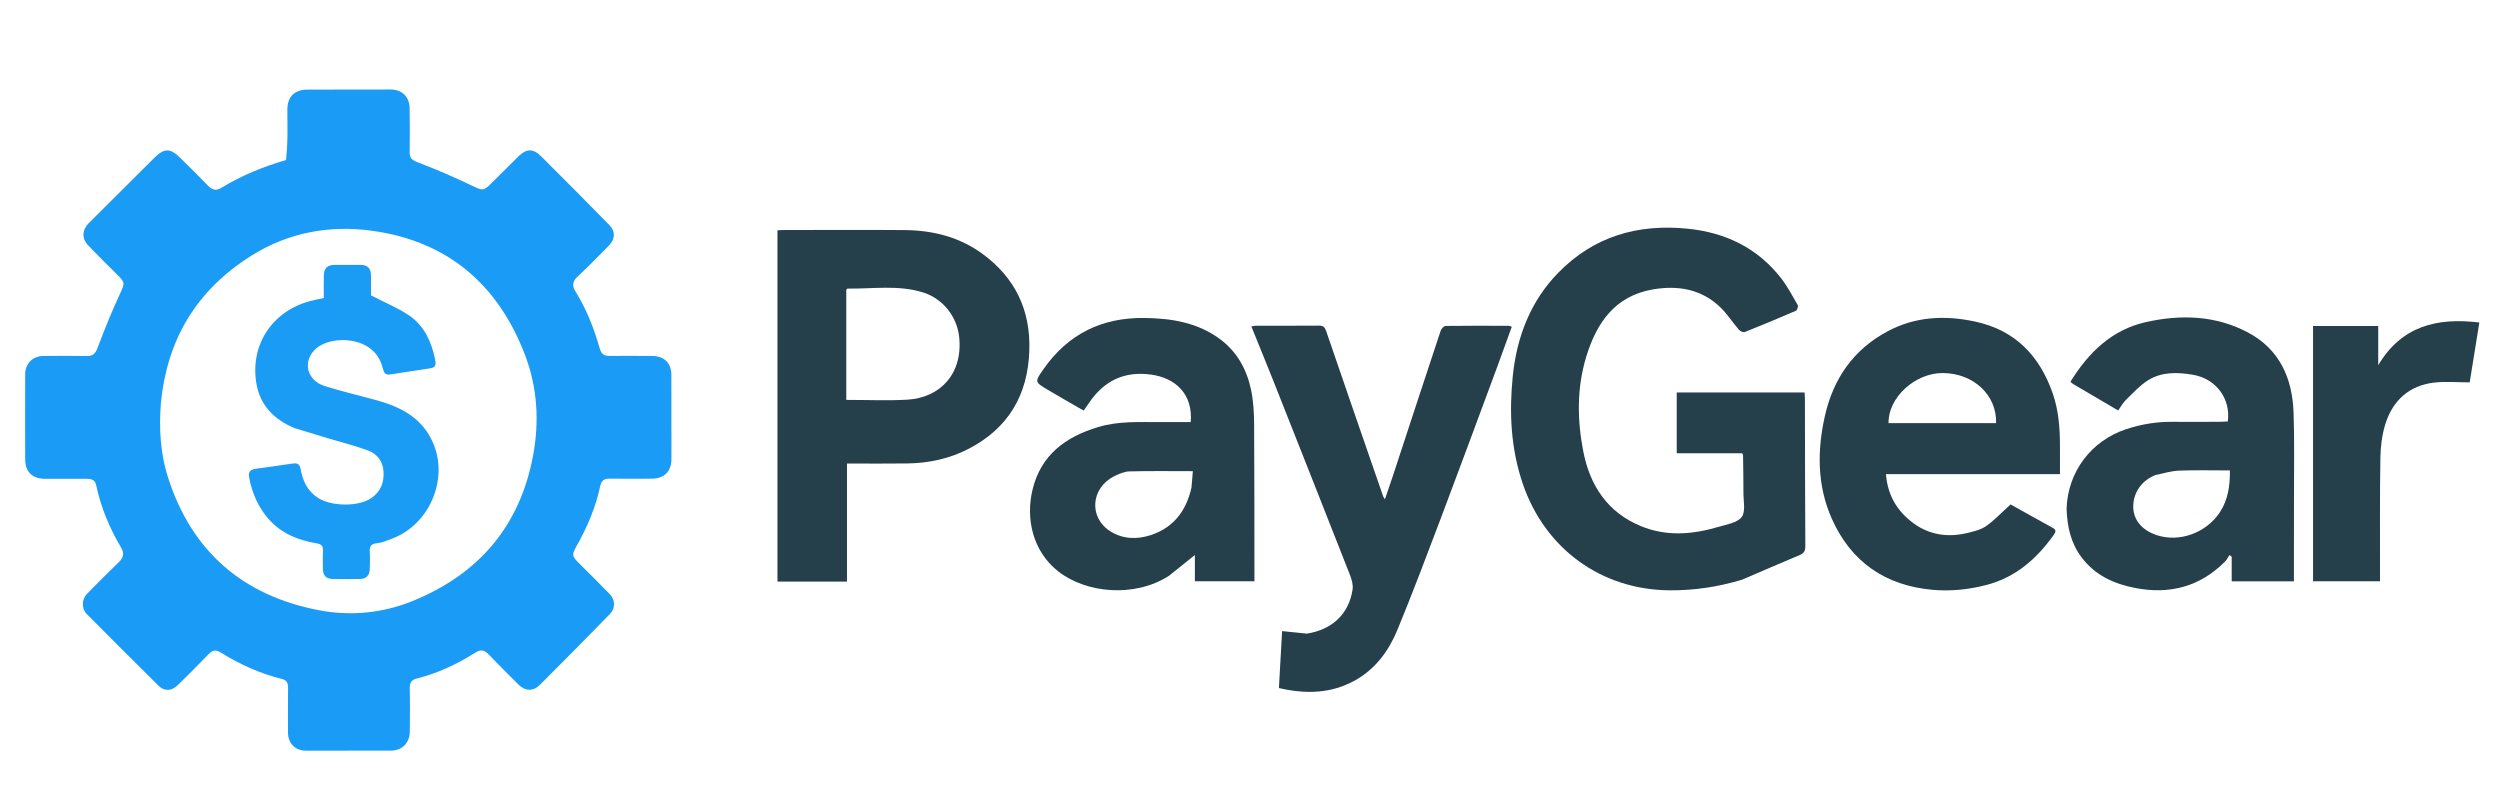
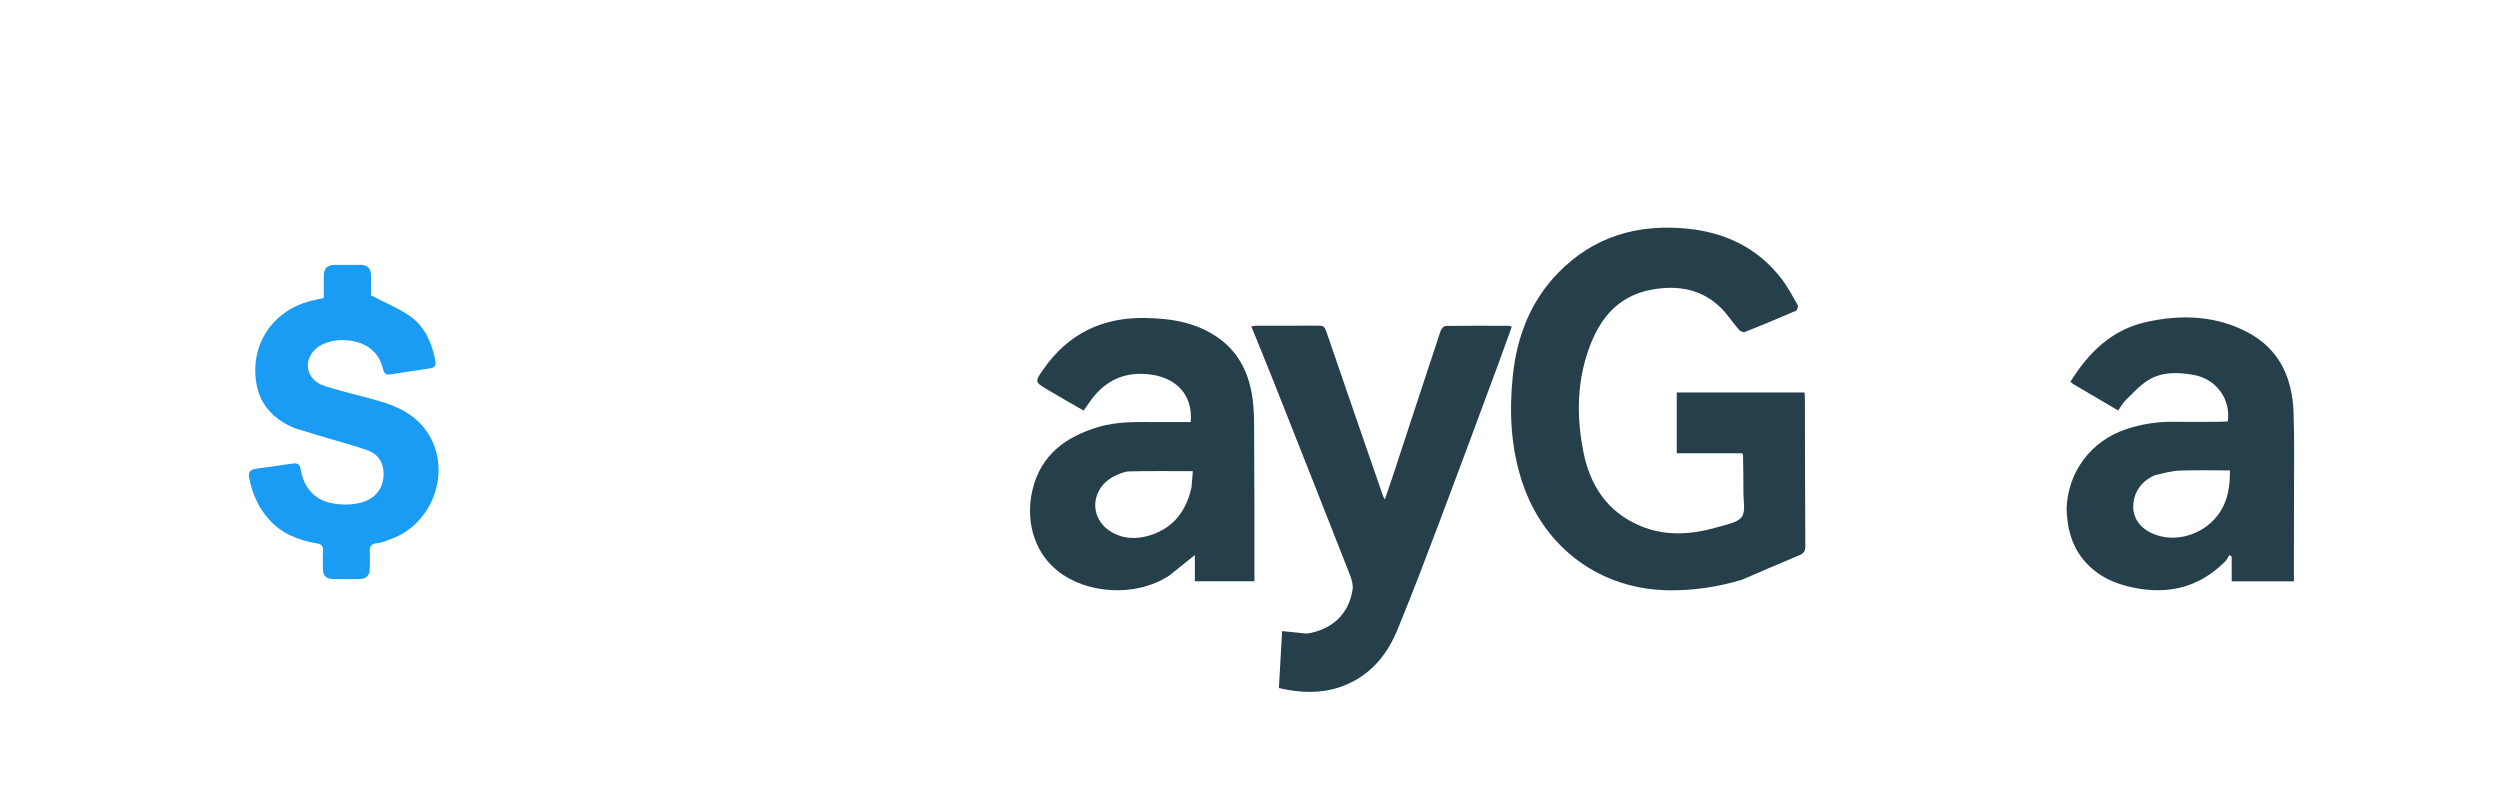
<svg xmlns="http://www.w3.org/2000/svg" version="1.1" id="Layer_1" x="0px" y="0px" width="100%" viewBox="0 0 1792 576" enable-background="new 0 0 1792 576" xml:space="preserve">
  <path fill="none" opacity="1" stroke="none" d=" M1155,577   C770,577 385.5,577 1,577   C1,385 1,193 1,1   C598.333,1 1195.667,1 1793,1   C1793,193 1793,385 1793,577   C1580.5,577 1368,577 1155,577  M204.733,115.032   C188.506,119.533 173.037,125.858 158.65,134.638   C154.697,137.05 151.972,136.046 149.03,133.003   C142.551,126.302 135.917,119.75 129.26,113.225   C121.833,105.945 117.769,106.027 110.356,113.404   C94.775,128.912 79.189,144.417 63.617,159.934   C58.849,164.684 58.52,170.98 63.161,175.849   C69.823,182.838 76.684,189.641 83.567,196.415   C89.975,202.723 89.53,202.943 85.879,210.838   C80.05,223.443 74.823,236.35 69.932,249.351   C68.374,253.493 66.589,255.277 62.191,255.194   C51.863,254.998 41.529,255.09 31.197,255.169   C23.414,255.229 18.087,260.534 18.06,268.361   C17.992,288.691 17.981,309.022 18.056,329.352   C18.089,338.172 23.205,343.153 32.074,343.204   C42.072,343.261 52.07,343.227 62.069,343.214   C65.299,343.21 68.078,343.82 68.885,347.596   C72.286,363.509 78.405,378.38 86.694,392.312   C89.376,396.821 88.501,399.785 84.982,403.154   C77.286,410.519 69.792,418.099 62.334,425.709   C58.543,429.577 58.371,436.296 62.113,440.065   C79.238,457.311 96.429,474.493 113.711,491.581   C117.844,495.668 123.065,495.379 127.368,491.146   C134.844,483.789 142.319,476.426 149.571,468.852   C152.386,465.911 154.736,465.55 158.242,467.728   C171.859,476.184 186.34,482.784 201.952,486.632   C205.697,487.555 206.527,489.783 206.492,493.184   C206.383,503.848 206.405,514.514 206.438,525.178   C206.461,532.797 211.626,538.06 219.126,538.069   C239.456,538.091 259.786,538.075 280.116,538.037   C288.275,538.021 293.716,532.521 293.755,524.27   C293.803,513.939 293.942,503.604 293.716,493.277   C293.632,489.448 295.003,487.278 298.597,486.39   C313.744,482.648 327.656,476.038 340.77,467.765   C344.732,465.265 347.301,465.973 350.297,469.113   C357.192,476.337 364.299,483.36 371.36,490.424   C376.443,495.51 382.05,495.846 387.098,490.805   C403.826,474.101 420.427,457.269 436.962,440.375   C441.244,435.998 441.164,430.1 436.912,425.713   C429.731,418.304 422.369,411.071 415.072,403.774   C409.897,398.597 409.734,397.722 413.335,391.326   C420.948,377.799 427.018,363.673 430.235,348.415   C430.978,344.892 432.841,343.014 436.809,343.084   C446.971,343.264 457.138,343.16 467.303,343.113   C476.008,343.073 481.265,337.909 481.287,329.171   C481.336,309.008 481.313,288.844 481.233,268.681   C481.199,260.167 476.079,255.212 467.448,255.162   C457.283,255.103 447.117,255.032 436.953,255.132   C433.079,255.17 431.075,253.899 429.913,249.841   C425.798,235.475 420.416,221.584 412.434,208.834   C409.966,204.892 410.357,201.655 413.983,198.272   C421.649,191.119 429.009,183.631 436.357,176.146   C441.081,171.333 441.267,165.866 436.671,161.188   C420.449,144.676 404.166,128.223 387.741,111.914   C382.114,106.327 377.288,106.542 371.716,112.001   C365.173,118.412 358.695,124.889 352.224,131.371   C346.515,137.09 345.797,136.649 338.554,133.193   C325.743,127.081 312.711,121.339 299.427,116.359   C295.117,114.744 293.566,113.184 293.639,108.843   C293.814,98.348 293.824,87.845 293.603,77.351   C293.431,69.256 287.984,64.15 279.962,64.148   C260.131,64.143 240.301,64.155 220.471,64.227   C211.038,64.261 206,69.301 205.983,78.58   C205.97,85.412 206.128,92.246 206.023,99.076   C205.944,104.192 205.567,109.304 204.733,115.032  M1248.976,415.375   C1262.669,409.515 1276.337,403.595 1290.075,397.842   C1293.139,396.559 1294.077,394.741 1294.058,391.415   C1293.856,356.085 1293.841,320.753 1293.757,285.423   C1293.754,283.991 1293.581,282.56 1293.498,281.3   C1262.627,281.3 1232.237,281.3 1201.883,281.3   C1201.883,295.973 1201.883,310.245 1201.883,324.923   C1217.802,324.923 1233.404,324.923 1248.805,324.923   C1249.153,325.611 1249.418,325.893 1249.422,326.179   C1249.539,335.174 1249.737,344.169 1249.689,353.163   C1249.657,359.109 1251.391,366.646 1248.454,370.564   C1245.328,374.734 1237.755,375.904 1231.903,377.638   C1213.348,383.135 1194.682,384.729 1176.24,377.154   C1152.221,367.288 1139.671,347.963 1134.911,323.631   C1130.5,301.084 1130.215,278.16 1136.971,255.863   C1144.351,231.507 1157.523,212.14 1184.796,207.45   C1202.637,204.382 1219.465,207.159 1233.069,220.21   C1238.055,224.993 1241.836,231.015 1246.385,236.284   C1247.299,237.341 1249.547,238.425 1250.592,238.011   C1262.914,233.133 1275.153,228.038 1287.306,222.754   C1288.216,222.358 1289.132,219.596 1288.641,218.738   C1284.865,212.143 1281.278,205.33 1276.632,199.363   C1259.625,177.516 1236.509,166.582 1209.423,163.898   C1173.939,160.381 1142.451,169.413 1117.012,195.453   C1096.871,216.07 1087.191,241.737 1084.348,269.714   C1081.716,295.62 1082.918,321.414 1091.489,346.635   C1107.303,393.169 1147.548,422.694 1196.58,423.141   C1214.251,423.302 1231.394,420.71 1248.976,415.375  M581.5,416.91   C589.92,416.91 598.341,416.91 607.113,416.91   C607.113,388.348 607.113,360.591 607.113,332.281   C609.276,332.281 611.065,332.283 612.855,332.281   C625.352,332.262 637.85,332.346 650.345,332.197   C665.864,332.012 680.82,328.757 694.55,321.588   C722.861,306.804 736.822,283.023 737.829,251.148   C738.746,222.127 727.578,199.122 704.369,182.053   C687.876,169.923 668.809,165.108 648.628,164.922   C619.138,164.652 589.644,164.87 560.152,164.891   C559.203,164.892 558.254,165.019 557.279,165.09   C557.279,249.143 557.279,332.849 557.279,416.908   C565.238,416.908 572.869,416.908 581.5,416.91  M1481.326,365.438   C1481.793,377.805 1484.468,389.475 1492.11,399.575   C1501.778,412.354 1515.181,418.513 1530.493,421.473   C1555.292,426.267 1576.946,420.561 1594.951,402.481   C1596.251,401.176 1597.072,399.393 1598.116,397.833   C1598.638,398.251 1599.161,398.67 1599.683,399.089   C1599.683,404.868 1599.683,410.647 1599.683,416.689   C1614.605,416.689 1629.178,416.689 1644.276,416.689   C1644.276,414.793 1644.275,413.178 1644.276,411.564   C1644.297,392.906 1644.352,374.248 1644.332,355.59   C1644.31,335.6 1644.733,315.592 1644.027,295.624   C1643.159,271.108 1634.002,250.408 1611.473,238.393   C1588.296,226.031 1563.183,225.254 1538.15,230.885   C1513.732,236.377 1497.031,252.696 1484.084,273.639   C1484.795,274.241 1485.343,274.858 1486.02,275.257   C1496.69,281.549 1507.376,287.813 1518.309,294.231   C1520.253,291.514 1521.662,288.789 1523.752,286.77   C1528.947,281.749 1533.901,276.156 1539.957,272.425   C1549.767,266.382 1561.174,266.781 1572.033,268.657   C1588.63,271.526 1599.081,285.983 1596.893,302.074   C1595.195,302.159 1593.41,302.32 1591.623,302.327   C1580.296,302.369 1568.966,302.514 1557.64,302.359   C1546.063,302.2 1534.911,304.032 1523.902,307.69   C1498.93,315.986 1482.002,338.334 1481.326,365.438  M1373.919,376.7   C1360.924,368.065 1353.178,356.328 1351.846,339.881   C1393.717,339.881 1434.946,339.881 1476.582,339.881   C1476.582,332.706 1476.595,326.068 1476.579,319.43   C1476.547,306.736 1475.594,294.071 1471.421,282.052   C1462.077,255.141 1444.559,236.699 1415.849,230.512   C1394.065,225.817 1372.838,226.856 1352.856,237.569   C1328.506,250.624 1314.148,271.412 1308.127,297.986   C1302.452,323.029 1302.486,348.124 1313.078,371.894   C1326.898,402.91 1351.549,419.796 1385.35,422.79   C1398.322,423.94 1411.176,422.612 1423.908,419.289   C1445.058,413.769 1460.064,400.392 1472.304,383.133   C1473.676,381.198 1473.96,379.761 1471.395,378.365   C1461.243,372.839 1451.186,367.14 1441.185,361.557   C1423.143,378.517 1423.229,378.868 1410.546,381.975   C1398.058,385.034 1385.814,384.072 1373.919,376.7  M838.143,412.641   C844.16,407.786 850.177,402.931 856.493,397.835   C856.493,403.906 856.493,410.254 856.493,416.642   C871.067,416.642 884.969,416.642 899.177,416.642   C899.177,414.993 899.179,413.682 899.177,412.371   C899.133,376.219 899.21,340.066 898.951,303.915   C898.893,295.813 898.438,287.557 896.801,279.654   C893.724,264.794 886.7,251.973 874.1,242.783   C858.16,231.156 839.849,228.222 820.715,227.926   C790.006,227.452 765.629,239.294 747.975,264.613   C741.632,273.709 741.552,273.761 751.034,279.406   C759.506,284.451 768.095,289.301 776.777,294.319   C778.29,292.147 779.445,290.543 780.545,288.902   C791.173,273.031 805.815,265.9 824.931,268.49   C842.723,270.901 855.163,282.538 853.52,302.537   C846.325,302.537 839.048,302.505 831.771,302.543   C816.82,302.622 801.828,301.685 787.173,306.107   C763.752,313.174 746.057,326.063 740.067,351.206   C735.248,371.43 739.994,394.811 758.274,409.354   C778.222,425.223 813.068,428.64 838.143,412.641  M936.33,454.185   C930.754,453.602 925.179,453.02 919.011,452.376   C918.248,465.985 917.49,479.516 916.723,493.183   C936.036,497.682 954.113,497.204 971.161,487.765   C985.93,479.588 995.483,466.506 1001.707,451.388   C1012.69,424.709 1022.884,397.699 1033.082,370.705   C1046.611,334.897 1059.842,298.976 1073.166,263.091   C1076.715,253.532 1080.132,243.924 1083.64,234.255   C1082.598,233.863 1082.151,233.549 1081.703,233.548   C1066.544,233.503 1051.382,233.403 1036.226,233.625   C1034.987,233.643 1033.135,235.669 1032.653,237.122   C1020.987,272.271 1009.476,307.47 997.914,342.653   C996.306,347.547 994.581,352.403 992.696,357.903   C991.948,356.657 991.615,356.268 991.459,355.818   C977.798,316.331 964.102,276.855 950.601,237.313   C949.607,234.403 948.447,233.385 945.454,233.41   C930.294,233.533 915.133,233.464 899.972,233.496   C899.052,233.498 898.133,233.781 896.951,233.977   C902.318,247.228 907.619,260.075 912.738,272.994   C931.086,319.303 949.411,365.621 967.602,411.992   C968.894,415.284 970.03,419.179 969.532,422.541   C966.956,439.948 954.99,451.375 936.33,454.185  M1657.995,345.5   C1657.995,369.246 1657.995,392.992 1657.995,416.649   C1674.348,416.649 1689.939,416.649 1705.978,416.649   C1705.978,414.724 1705.976,413.092 1705.979,411.461   C1706.02,383.63 1705.795,355.796 1706.271,327.973   C1706.41,319.783 1707.467,311.283 1709.966,303.525   C1715.341,286.832 1727.038,276.316 1744.811,274.243   C1752.967,273.292 1761.325,274.082 1770.274,274.082   C1772.538,260.044 1774.872,245.569 1777.194,231.17   C1746.655,227.466 1721.342,233.797 1704.707,261.774   C1704.707,252.455 1704.707,243.136 1704.707,233.7   C1688.746,233.7 1673.51,233.7 1657.993,233.7   C1657.993,270.857 1657.993,307.678 1657.995,345.5  z" />
-   <path fill="#1A9BF6" opacity="1" stroke="none" d=" M205.028,114.725   C205.567,109.304 205.944,104.192 206.023,99.076   C206.128,92.246 205.97,85.412 205.983,78.58   C206,69.301 211.038,64.261 220.471,64.227   C240.301,64.155 260.131,64.143 279.962,64.148   C287.984,64.15 293.431,69.256 293.603,77.351   C293.824,87.845 293.814,98.348 293.639,108.843   C293.566,113.184 295.117,114.744 299.427,116.359   C312.711,121.339 325.743,127.081 338.554,133.193   C345.797,136.649 346.515,137.09 352.224,131.371   C358.695,124.889 365.173,118.412 371.716,112.001   C377.288,106.542 382.114,106.327 387.741,111.914   C404.166,128.223 420.449,144.676 436.671,161.188   C441.267,165.866 441.081,171.333 436.357,176.146   C429.009,183.631 421.649,191.119 413.983,198.272   C410.357,201.655 409.966,204.892 412.434,208.834   C420.416,221.584 425.798,235.475 429.913,249.841   C431.075,253.899 433.079,255.17 436.953,255.132   C447.117,255.032 457.283,255.103 467.448,255.162   C476.079,255.212 481.199,260.167 481.233,268.681   C481.313,288.844 481.336,309.008 481.287,329.171   C481.265,337.909 476.008,343.073 467.303,343.113   C457.138,343.16 446.971,343.264 436.809,343.084   C432.841,343.014 430.978,344.892 430.235,348.415   C427.018,363.673 420.948,377.799 413.335,391.326   C409.734,397.722 409.897,398.597 415.072,403.774   C422.369,411.071 429.731,418.304 436.912,425.713   C441.164,430.1 441.244,435.998 436.962,440.375   C420.427,457.269 403.826,474.101 387.098,490.805   C382.05,495.846 376.443,495.51 371.36,490.424   C364.299,483.36 357.192,476.337 350.297,469.113   C347.301,465.973 344.732,465.265 340.77,467.765   C327.656,476.038 313.744,482.648 298.597,486.39   C295.003,487.278 293.632,489.448 293.716,493.277   C293.942,503.604 293.803,513.939 293.755,524.27   C293.716,532.521 288.275,538.021 280.116,538.037   C259.786,538.075 239.456,538.091 219.126,538.069   C211.626,538.06 206.461,532.797 206.438,525.178   C206.405,514.514 206.383,503.848 206.492,493.184   C206.527,489.783 205.697,487.555 201.952,486.632   C186.34,482.784 171.859,476.184 158.242,467.728   C154.736,465.55 152.386,465.911 149.571,468.852   C142.319,476.426 134.844,483.789 127.368,491.146   C123.065,495.379 117.844,495.668 113.711,491.581   C96.429,474.493 79.238,457.311 62.113,440.065   C58.371,436.296 58.543,429.577 62.334,425.709   C69.792,418.099 77.286,410.519 84.982,403.154   C88.501,399.785 89.376,396.821 86.694,392.312   C78.405,378.38 72.286,363.509 68.885,347.596   C68.078,343.82 65.299,343.21 62.069,343.214   C52.07,343.227 42.072,343.261 32.074,343.204   C23.205,343.153 18.089,338.172 18.056,329.352   C17.981,309.022 17.992,288.691 18.06,268.361   C18.087,260.534 23.414,255.229 31.197,255.169   C41.529,255.09 51.863,254.998 62.191,255.194   C66.589,255.277 68.374,253.493 69.932,249.351   C74.823,236.35 80.05,223.443 85.879,210.838   C89.53,202.943 89.975,202.723 83.567,196.415   C76.684,189.641 69.823,182.838 63.161,175.849   C58.52,170.98 58.849,164.684 63.617,159.934   C79.189,144.417 94.775,128.912 110.356,113.404   C117.769,106.027 121.833,105.945 129.26,113.225   C135.917,119.75 142.551,126.302 149.03,133.003   C151.972,136.046 154.697,137.05 158.65,134.638   C173.037,125.858 188.506,119.533 205.028,114.725  M115.264,289.743   C113.92,307.481 114.997,325.184 120.375,342.056   C137.402,395.481 174.48,427.247 229.084,437.498   C251.246,441.659 273.929,439.594 295.309,430.979   C343.012,411.756 372.717,377.166 382.14,326.396   C386.654,302.072 385.248,277.7 376.274,254.278   C356.91,203.735 320.746,172.933 266.994,165.446   C236.435,161.189 206.725,166.51 179.955,183.412   C141.106,207.943 119.569,243.072 115.264,289.743  z" />
  <path fill="#253F4B" opacity="1" stroke="none" d=" M1248.621,415.565   C1231.394,420.71 1214.251,423.302 1196.58,423.141   C1147.548,422.694 1107.303,393.169 1091.489,346.635   C1082.918,321.414 1081.716,295.62 1084.348,269.714   C1087.191,241.737 1096.871,216.07 1117.012,195.453   C1142.451,169.413 1173.939,160.381 1209.423,163.898   C1236.509,166.582 1259.625,177.516 1276.632,199.363   C1281.278,205.33 1284.865,212.143 1288.641,218.738   C1289.132,219.596 1288.216,222.358 1287.306,222.754   C1275.153,228.038 1262.914,233.133 1250.592,238.011   C1249.547,238.425 1247.299,237.341 1246.385,236.284   C1241.836,231.015 1238.055,224.993 1233.069,220.21   C1219.465,207.159 1202.637,204.382 1184.796,207.45   C1157.523,212.14 1144.351,231.507 1136.971,255.863   C1130.215,278.16 1130.5,301.084 1134.911,323.631   C1139.671,347.963 1152.221,367.288 1176.24,377.154   C1194.682,384.729 1213.348,383.135 1231.903,377.638   C1237.755,375.904 1245.328,374.734 1248.454,370.564   C1251.391,366.646 1249.657,359.109 1249.689,353.163   C1249.737,344.169 1249.539,335.174 1249.422,326.179   C1249.418,325.893 1249.153,325.611 1248.805,324.923   C1233.404,324.923 1217.802,324.923 1201.883,324.923   C1201.883,310.245 1201.883,295.973 1201.883,281.3   C1232.237,281.3 1262.627,281.3 1293.498,281.3   C1293.581,282.56 1293.754,283.991 1293.757,285.423   C1293.841,320.753 1293.856,356.085 1294.058,391.415   C1294.077,394.741 1293.139,396.559 1290.075,397.842   C1276.337,403.595 1262.669,409.515 1248.621,415.565  z" />
-   <path fill="#253F4B" opacity="1" stroke="none" d=" M581,416.909   C572.869,416.908 565.238,416.908 557.279,416.908   C557.279,332.849 557.279,249.143 557.279,165.09   C558.254,165.019 559.203,164.892 560.152,164.891   C589.644,164.87 619.138,164.652 648.628,164.922   C668.809,165.108 687.876,169.923 704.369,182.053   C727.578,199.122 738.746,222.127 737.829,251.148   C736.822,283.023 722.861,306.804 694.55,321.588   C680.82,328.757 665.864,332.012 650.345,332.197   C637.85,332.346 625.352,332.262 612.855,332.281   C611.065,332.283 609.276,332.281 607.113,332.281   C607.113,360.591 607.113,388.348 607.113,416.91   C598.341,416.91 589.92,416.91 581,416.909  M606.61,219.503   C606.61,241.93 606.61,264.356 606.61,286.638   C621.793,286.638 636.124,287.309 650.369,286.486   C673.736,285.135 690.386,268.107 687.513,241.345   C685.975,227.017 675.917,214.068 661.623,209.604   C643.846,204.052 625.599,207.129 607.537,206.861   C607.3,206.857 607.056,207.291 606.615,207.713   C606.615,211.182 606.615,214.843 606.61,219.503  z" />
  <path fill="#253F4B" opacity="1" stroke="none" d=" M1481.324,364.98   C1482.002,338.334 1498.93,315.986 1523.902,307.69   C1534.911,304.032 1546.063,302.2 1557.64,302.359   C1568.966,302.514 1580.296,302.369 1591.623,302.327   C1593.41,302.32 1595.195,302.159 1596.893,302.074   C1599.081,285.983 1588.63,271.526 1572.033,268.657   C1561.174,266.781 1549.767,266.382 1539.957,272.425   C1533.901,276.156 1528.947,281.749 1523.752,286.77   C1521.662,288.789 1520.253,291.514 1518.309,294.231   C1507.376,287.813 1496.69,281.549 1486.02,275.257   C1485.343,274.858 1484.795,274.241 1484.084,273.639   C1497.031,252.696 1513.732,236.377 1538.15,230.885   C1563.183,225.254 1588.296,226.031 1611.473,238.393   C1634.002,250.408 1643.159,271.108 1644.027,295.624   C1644.733,315.592 1644.31,335.6 1644.332,355.59   C1644.352,374.248 1644.297,392.906 1644.276,411.564   C1644.275,413.178 1644.276,414.793 1644.276,416.689   C1629.178,416.689 1614.605,416.689 1599.683,416.689   C1599.683,410.647 1599.683,404.868 1599.683,399.089   C1599.161,398.67 1598.638,398.251 1598.116,397.833   C1597.072,399.393 1596.251,401.176 1594.951,402.481   C1576.946,420.561 1555.292,426.267 1530.493,421.473   C1515.181,418.513 1501.778,412.354 1492.11,399.575   C1484.468,389.475 1481.793,377.805 1481.324,364.98  M1545.066,340.511   C1535.179,344.298 1528.953,353.263 1529.107,363.49   C1529.246,372.647 1535.328,379.991 1545.692,383.515   C1561.922,389.034 1581.36,382.122 1591.189,367.198   C1597.151,358.144 1598.498,348.003 1598.389,337.198   C1585.887,337.198 1574.064,336.903 1562.267,337.328   C1556.722,337.529 1551.227,339.117 1545.066,340.511  z" />
-   <path fill="#253F4B" opacity="1" stroke="none" d=" M1374.226,376.905   C1385.814,384.072 1398.058,385.034 1410.546,381.975   C1423.229,378.868 1423.143,378.517 1441.185,361.557   C1451.186,367.14 1461.243,372.839 1471.395,378.365   C1473.96,379.761 1473.676,381.198 1472.304,383.133   C1460.064,400.392 1445.058,413.769 1423.908,419.289   C1411.176,422.612 1398.322,423.94 1385.35,422.79   C1351.549,419.796 1326.898,402.91 1313.078,371.894   C1302.486,348.124 1302.452,323.029 1308.127,297.986   C1314.148,271.412 1328.506,250.624 1352.856,237.569   C1372.838,226.856 1394.065,225.817 1415.849,230.512   C1444.559,236.699 1462.077,255.141 1471.421,282.052   C1475.594,294.071 1476.547,306.736 1476.579,319.43   C1476.595,326.068 1476.582,332.706 1476.582,339.881   C1434.946,339.881 1393.717,339.881 1351.846,339.881   C1353.178,356.328 1360.924,368.065 1374.226,376.905  M1407.5,303.295   C1415.277,303.295 1423.054,303.295 1430.802,303.295   C1431.353,283.053 1414.517,267.509 1392.594,267.407   C1372.72,267.314 1353.384,284.927 1353.704,303.295   C1371.296,303.295 1388.898,303.295 1407.5,303.295  z" />
  <path fill="#253F4B" opacity="1" stroke="none" d=" M837.816,412.801   C813.068,428.64 778.222,425.223 758.274,409.354   C739.994,394.811 735.248,371.43 740.067,351.206   C746.057,326.063 763.752,313.174 787.173,306.107   C801.828,301.685 816.82,302.622 831.771,302.543   C839.048,302.505 846.325,302.537 853.52,302.537   C855.163,282.538 842.723,270.901 824.931,268.49   C805.815,265.9 791.173,273.031 780.545,288.902   C779.445,290.543 778.29,292.147 776.777,294.319   C768.095,289.301 759.506,284.451 751.034,279.406   C741.552,273.761 741.632,273.709 747.975,264.613   C765.629,239.294 790.006,227.452 820.715,227.926   C839.849,228.222 858.16,231.156 874.1,242.783   C886.7,251.973 893.724,264.794 896.801,279.654   C898.438,287.557 898.893,295.813 898.951,303.915   C899.21,340.066 899.133,376.219 899.177,412.371   C899.179,413.682 899.177,414.993 899.177,416.642   C884.969,416.642 871.067,416.642 856.493,416.642   C856.493,410.254 856.493,403.906 856.493,397.835   C850.177,402.931 844.16,407.786 837.816,412.801  M854.062,349.447   C854.387,345.541 854.712,341.634 855.036,337.735   C839.359,337.735 824.423,337.51 809.503,337.897   C805.865,337.991 802.066,339.664 798.707,341.342   C781.787,349.793 780.257,371.084 796.032,380.939   C804.985,386.532 815.142,386.761 824.904,383.54   C840.931,378.251 850.217,366.573 854.062,349.447  z" />
  <path fill="#253F4B" opacity="1" stroke="none" d=" M936.78,454.174   C954.99,451.375 966.956,439.948 969.532,422.541   C970.03,419.179 968.894,415.284 967.602,411.992   C949.411,365.621 931.086,319.303 912.738,272.994   C907.619,260.075 902.318,247.228 896.951,233.977   C898.133,233.781 899.052,233.498 899.972,233.496   C915.133,233.464 930.294,233.533 945.454,233.41   C948.447,233.385 949.607,234.403 950.601,237.313   C964.102,276.855 977.798,316.331 991.459,355.818   C991.615,356.268 991.948,356.657 992.696,357.903   C994.581,352.403 996.306,347.547 997.914,342.653   C1009.476,307.47 1020.987,272.271 1032.653,237.122   C1033.135,235.669 1034.987,233.643 1036.226,233.625   C1051.382,233.403 1066.544,233.503 1081.703,233.548   C1082.151,233.549 1082.598,233.863 1083.64,234.255   C1080.132,243.924 1076.715,253.532 1073.166,263.091   C1059.842,298.976 1046.611,334.897 1033.082,370.705   C1022.884,397.699 1012.69,424.709 1001.707,451.388   C995.483,466.506 985.93,479.588 971.161,487.765   C954.113,497.204 936.036,497.682 916.723,493.183   C917.49,479.516 918.248,465.985 919.011,452.376   C925.179,453.02 930.754,453.602 936.78,454.174  z" />
-   <path fill="#253F4B" opacity="1" stroke="none" d=" M1657.994,345   C1657.993,307.678 1657.993,270.857 1657.993,233.7   C1673.51,233.7 1688.746,233.7 1704.707,233.7   C1704.707,243.136 1704.707,252.455 1704.707,261.774   C1721.342,233.797 1746.655,227.466 1777.194,231.17   C1774.872,245.569 1772.538,260.044 1770.274,274.082   C1761.325,274.082 1752.967,273.292 1744.811,274.243   C1727.038,276.316 1715.341,286.832 1709.966,303.525   C1707.467,311.283 1706.41,319.783 1706.271,327.973   C1705.795,355.796 1706.02,383.63 1705.979,411.461   C1705.976,413.092 1705.978,414.724 1705.978,416.649   C1689.939,416.649 1674.348,416.649 1657.995,416.649   C1657.995,392.992 1657.995,369.246 1657.994,345  z" />
  <path fill="none" opacity="1" stroke="none" d=" M115.28,289.273   C119.569,243.072 141.106,207.943 179.955,183.412   C206.725,166.51 236.435,161.189 266.994,165.446   C320.746,172.933 356.91,203.735 376.274,254.278   C385.248,277.7 386.654,302.072 382.14,326.396   C372.717,377.166 343.012,411.756 295.309,430.979   C273.929,439.594 251.246,441.659 229.084,437.498   C174.48,427.247 137.402,395.481 120.375,342.056   C114.997,325.184 113.92,307.481 115.28,289.273  M211.566,307.019   C219.475,309.419 227.379,311.836 235.295,314.215   C244.803,317.073 254.492,319.44 263.775,322.899   C270.128,325.266 274.294,330.268 274.87,337.605   C275.509,345.751 272.924,352.39 266.107,357.059   C256.903,363.363 237.408,363.038 227.984,356.922   C220.392,351.994 216.964,344.663 215.496,336.283   C214.811,332.368 212.818,331.822 209.643,332.277   C200.92,333.526 192.207,334.861 183.467,335.982   C179.518,336.489 177.815,338.253 178.588,342.315   C180.744,353.637 185.147,363.817 192.948,372.491   C202.109,382.675 214.024,387.294 227.035,389.477   C230.795,390.108 231.668,391.605 231.5,394.98   C231.285,399.301 231.358,403.642 231.464,407.971   C231.579,412.651 233.874,414.946 238.55,415.011   C245.046,415.101 251.546,415.103 258.041,415.006   C262.548,414.938 264.939,412.453 265.042,407.895   C265.132,403.898 265.306,399.885 265.054,395.904   C264.809,392.017 265.554,389.816 270.148,389.388   C273.85,389.043 277.479,387.421 281.036,386.089   C307.708,376.107 321.613,343.79 310.553,317.774   C302.929,299.841 287.762,291.838 270.216,286.978   C257.764,283.529 245.147,280.621 232.828,276.758   C219.672,272.633 216.577,258.744 226.504,249.876   C237.321,240.212 267.514,240.41 273.873,262.284   C275.857,269.107 275.977,269.033 282.71,267.959   C290.582,266.703 298.455,265.443 306.348,264.333   C312.094,263.525 312.945,262.741 311.752,257.007   C309.173,244.602 303.87,233.368 293.259,226.141   C285.182,220.641 275.911,216.895 265.943,211.731   C265.943,208.122 266.014,202.646 265.921,197.173   C265.839,192.333 263.382,189.91 258.549,189.857   C252.385,189.791 246.22,189.82 240.056,189.86   C234.597,189.895 232.233,192.165 232.118,197.672   C232.008,202.97 232.095,208.272 232.095,213.614   C228.293,214.466 225.036,215.059 221.855,215.931   C195.068,223.272 179.37,247.101 183.693,274.318   C186.246,290.396 196.215,300.621 211.566,307.019  z" />
  <path fill="none" opacity="1" stroke="none" d=" M606.613,219.004   C606.615,214.843 606.615,211.182 606.615,207.713   C607.056,207.291 607.3,206.857 607.537,206.861   C625.599,207.129 643.846,204.052 661.623,209.604   C675.917,214.068 685.975,227.017 687.513,241.345   C690.386,268.107 673.736,285.135 650.369,286.486   C636.124,287.309 621.793,286.638 606.61,286.638   C606.61,264.356 606.61,241.93 606.613,219.004  z" />
  <path fill="none" opacity="1" stroke="none" d=" M1545.388,340.294   C1551.227,339.117 1556.722,337.529 1562.267,337.328   C1574.064,336.903 1585.887,337.198 1598.389,337.198   C1598.498,348.003 1597.151,358.144 1591.189,367.198   C1581.36,382.122 1561.922,389.034 1545.692,383.515   C1535.328,379.991 1529.246,372.647 1529.107,363.49   C1528.953,353.263 1535.179,344.298 1545.388,340.294  z" />
  <path fill="none" opacity="1" stroke="none" d=" M1407,303.295   C1388.898,303.295 1371.296,303.295 1353.704,303.295   C1353.384,284.927 1372.72,267.314 1392.594,267.407   C1414.517,267.509 1431.353,283.053 1430.802,303.295   C1423.054,303.295 1415.277,303.295 1407,303.295  z" />
-   <path fill="none" opacity="1" stroke="none" d=" M854.007,349.869   C850.217,366.573 840.931,378.251 824.904,383.54   C815.142,386.761 804.985,386.532 796.032,380.939   C780.257,371.084 781.787,349.793 798.707,341.342   C802.066,339.664 805.865,337.991 809.503,337.897   C824.423,337.51 839.359,337.735 855.036,337.735   C854.712,341.634 854.387,345.541 854.007,349.869  z" />
  <path fill="#1A9BF4" opacity="1" stroke="none" d=" M211.2,306.903   C196.215,300.621 186.246,290.396 183.693,274.318   C179.37,247.101 195.068,223.272 221.855,215.931   C225.036,215.059 228.293,214.466 232.095,213.614   C232.095,208.272 232.008,202.97 232.118,197.672   C232.233,192.165 234.597,189.895 240.056,189.86   C246.22,189.82 252.385,189.791 258.549,189.857   C263.382,189.91 265.839,192.333 265.921,197.173   C266.014,202.646 265.943,208.122 265.943,211.731   C275.911,216.895 285.182,220.641 293.259,226.141   C303.87,233.368 309.173,244.602 311.752,257.007   C312.945,262.741 312.094,263.525 306.348,264.333   C298.455,265.443 290.582,266.703 282.71,267.959   C275.977,269.033 275.857,269.107 273.873,262.284   C267.514,240.41 237.321,240.212 226.504,249.876   C216.577,258.744 219.672,272.633 232.828,276.758   C245.147,280.621 257.764,283.529 270.216,286.978   C287.762,291.838 302.929,299.841 310.553,317.774   C321.613,343.79 307.708,376.107 281.036,386.089   C277.479,387.421 273.85,389.043 270.148,389.388   C265.554,389.816 264.809,392.017 265.054,395.904   C265.306,399.885 265.132,403.898 265.042,407.895   C264.939,412.453 262.548,414.938 258.041,415.006   C251.546,415.103 245.046,415.101 238.55,415.011   C233.874,414.946 231.579,412.651 231.464,407.971   C231.358,403.642 231.285,399.301 231.5,394.98   C231.668,391.605 230.795,390.108 227.035,389.477   C214.024,387.294 202.109,382.675 192.948,372.491   C185.147,363.817 180.744,353.637 178.588,342.315   C177.815,338.253 179.518,336.489 183.467,335.982   C192.207,334.861 200.92,333.526 209.643,332.277   C212.818,331.822 214.811,332.368 215.496,336.283   C216.964,344.663 220.392,351.994 227.984,356.922   C237.408,363.038 256.903,363.363 266.107,357.059   C272.924,352.39 275.509,345.751 274.87,337.605   C274.294,330.268 270.128,325.266 263.775,322.899   C254.492,319.44 244.803,317.073 235.295,314.215   C227.379,311.836 219.475,309.419 211.2,306.903  z" />
</svg>